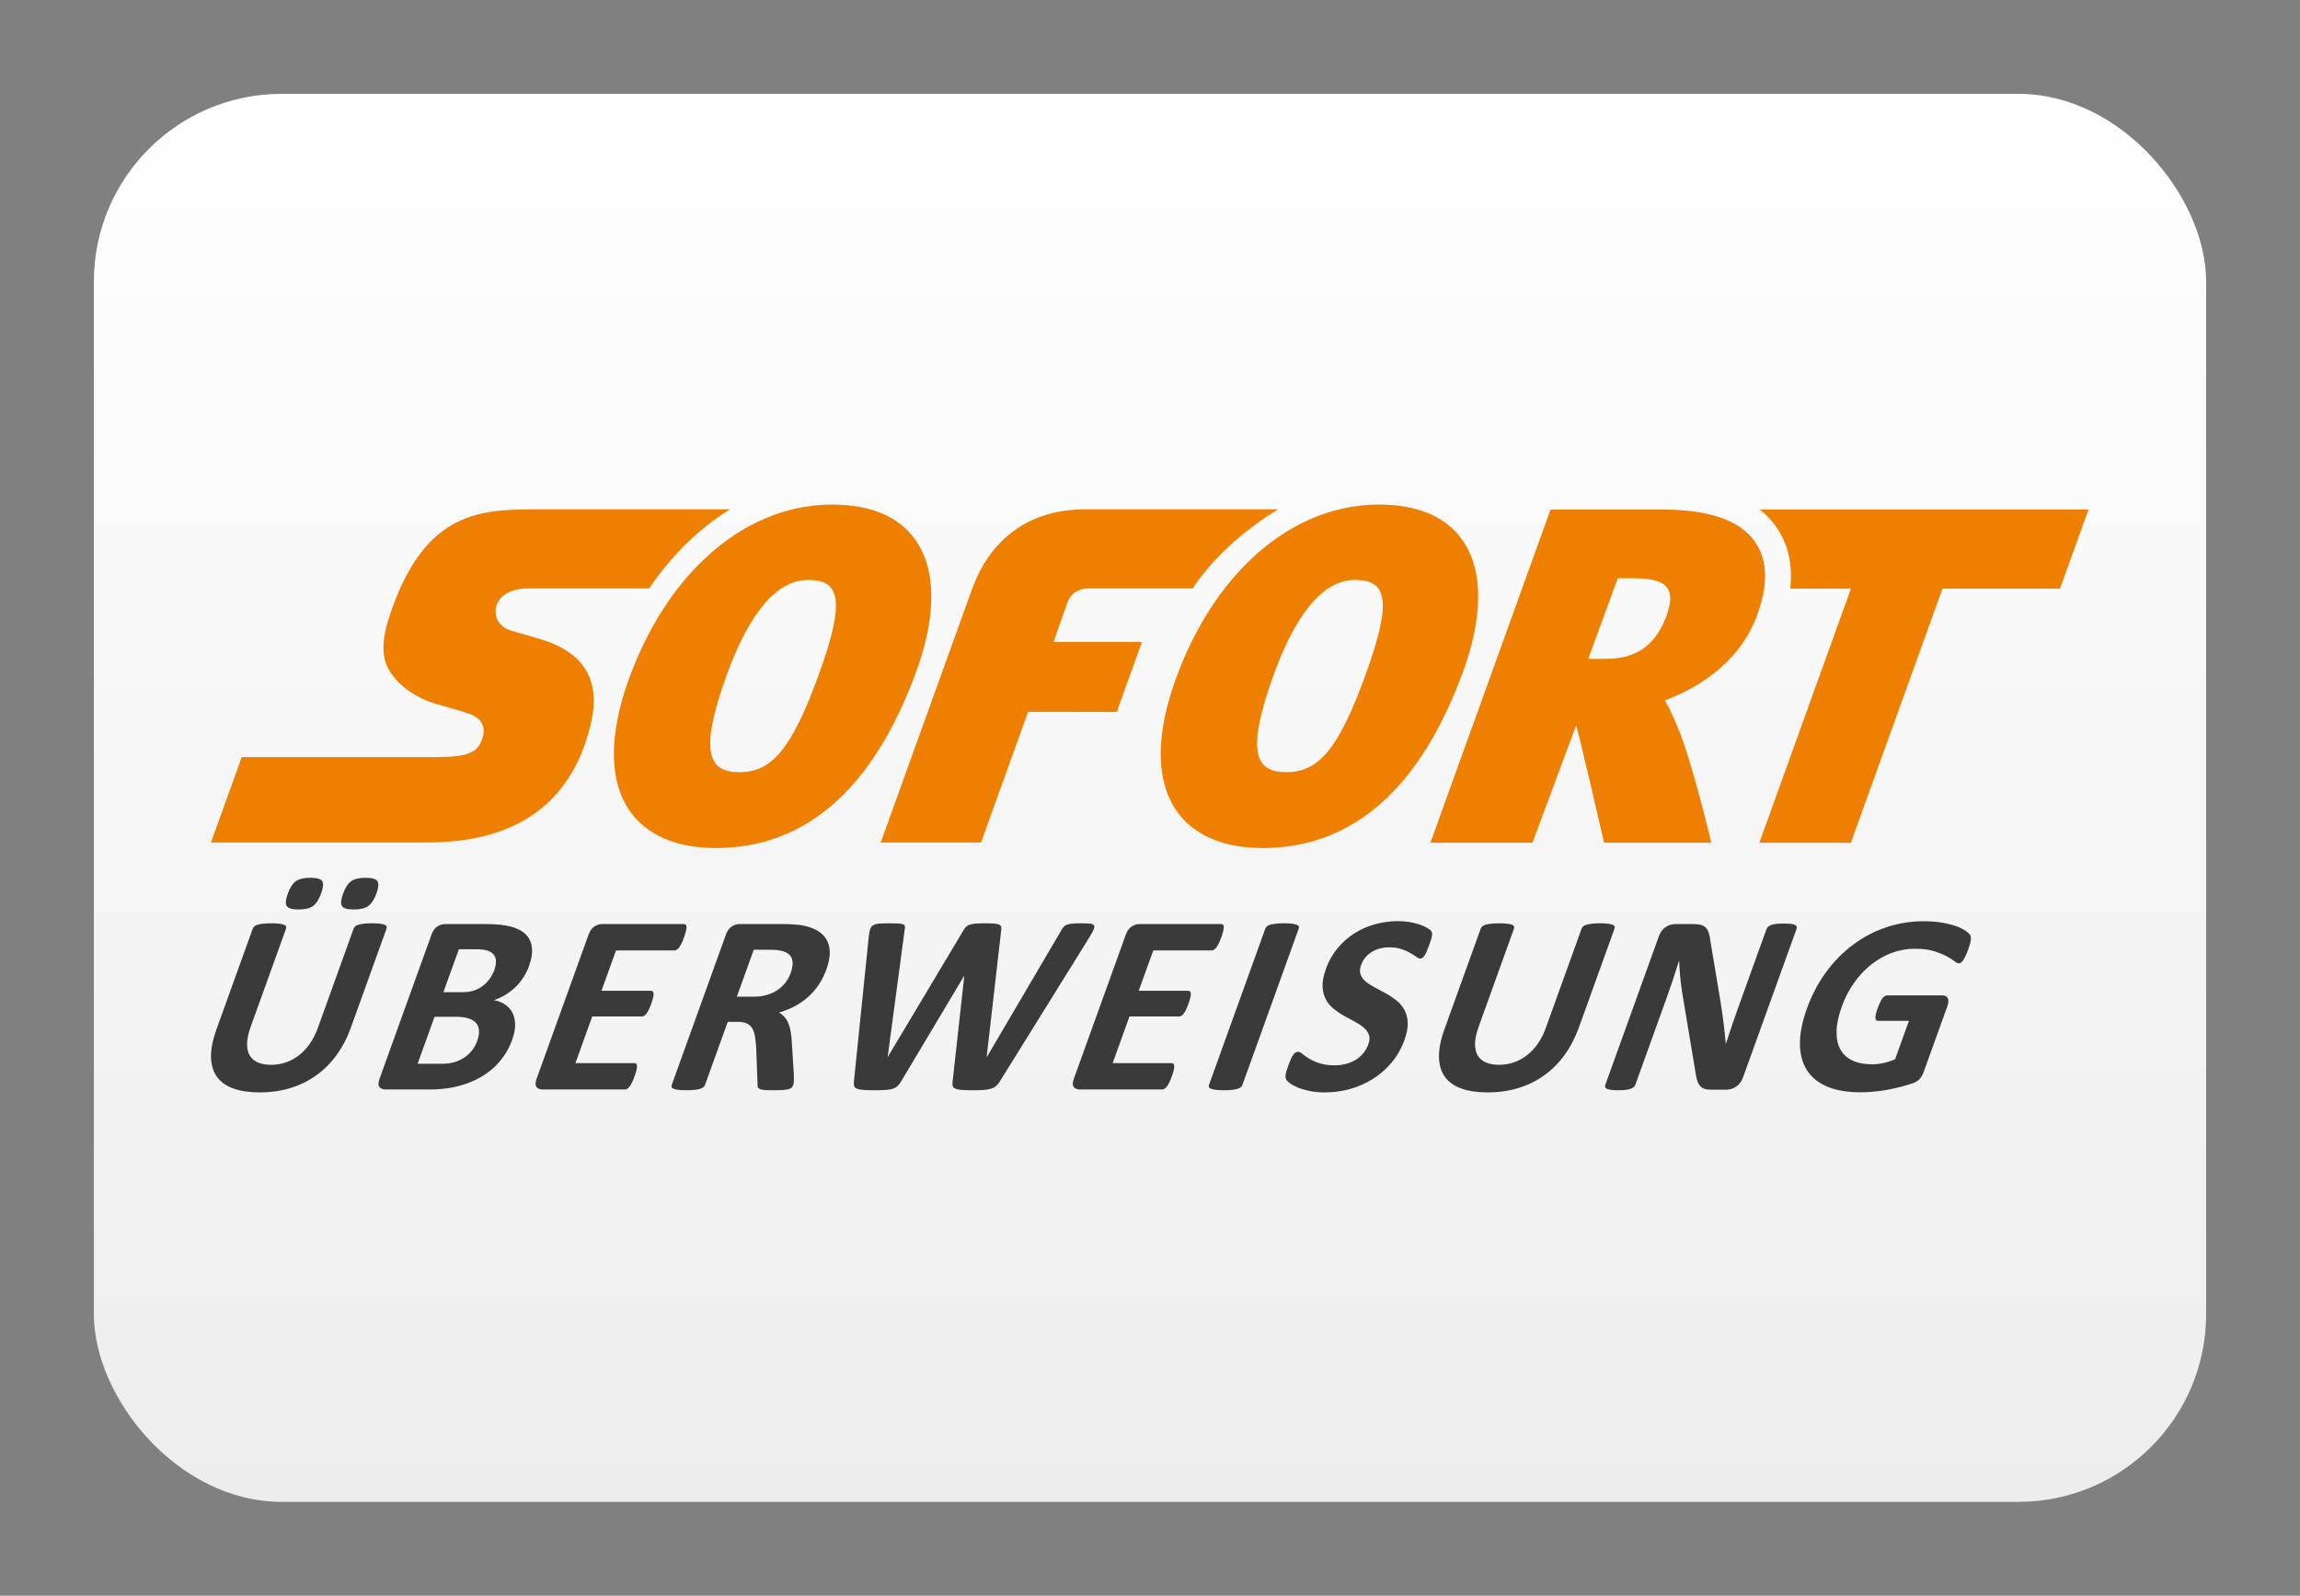
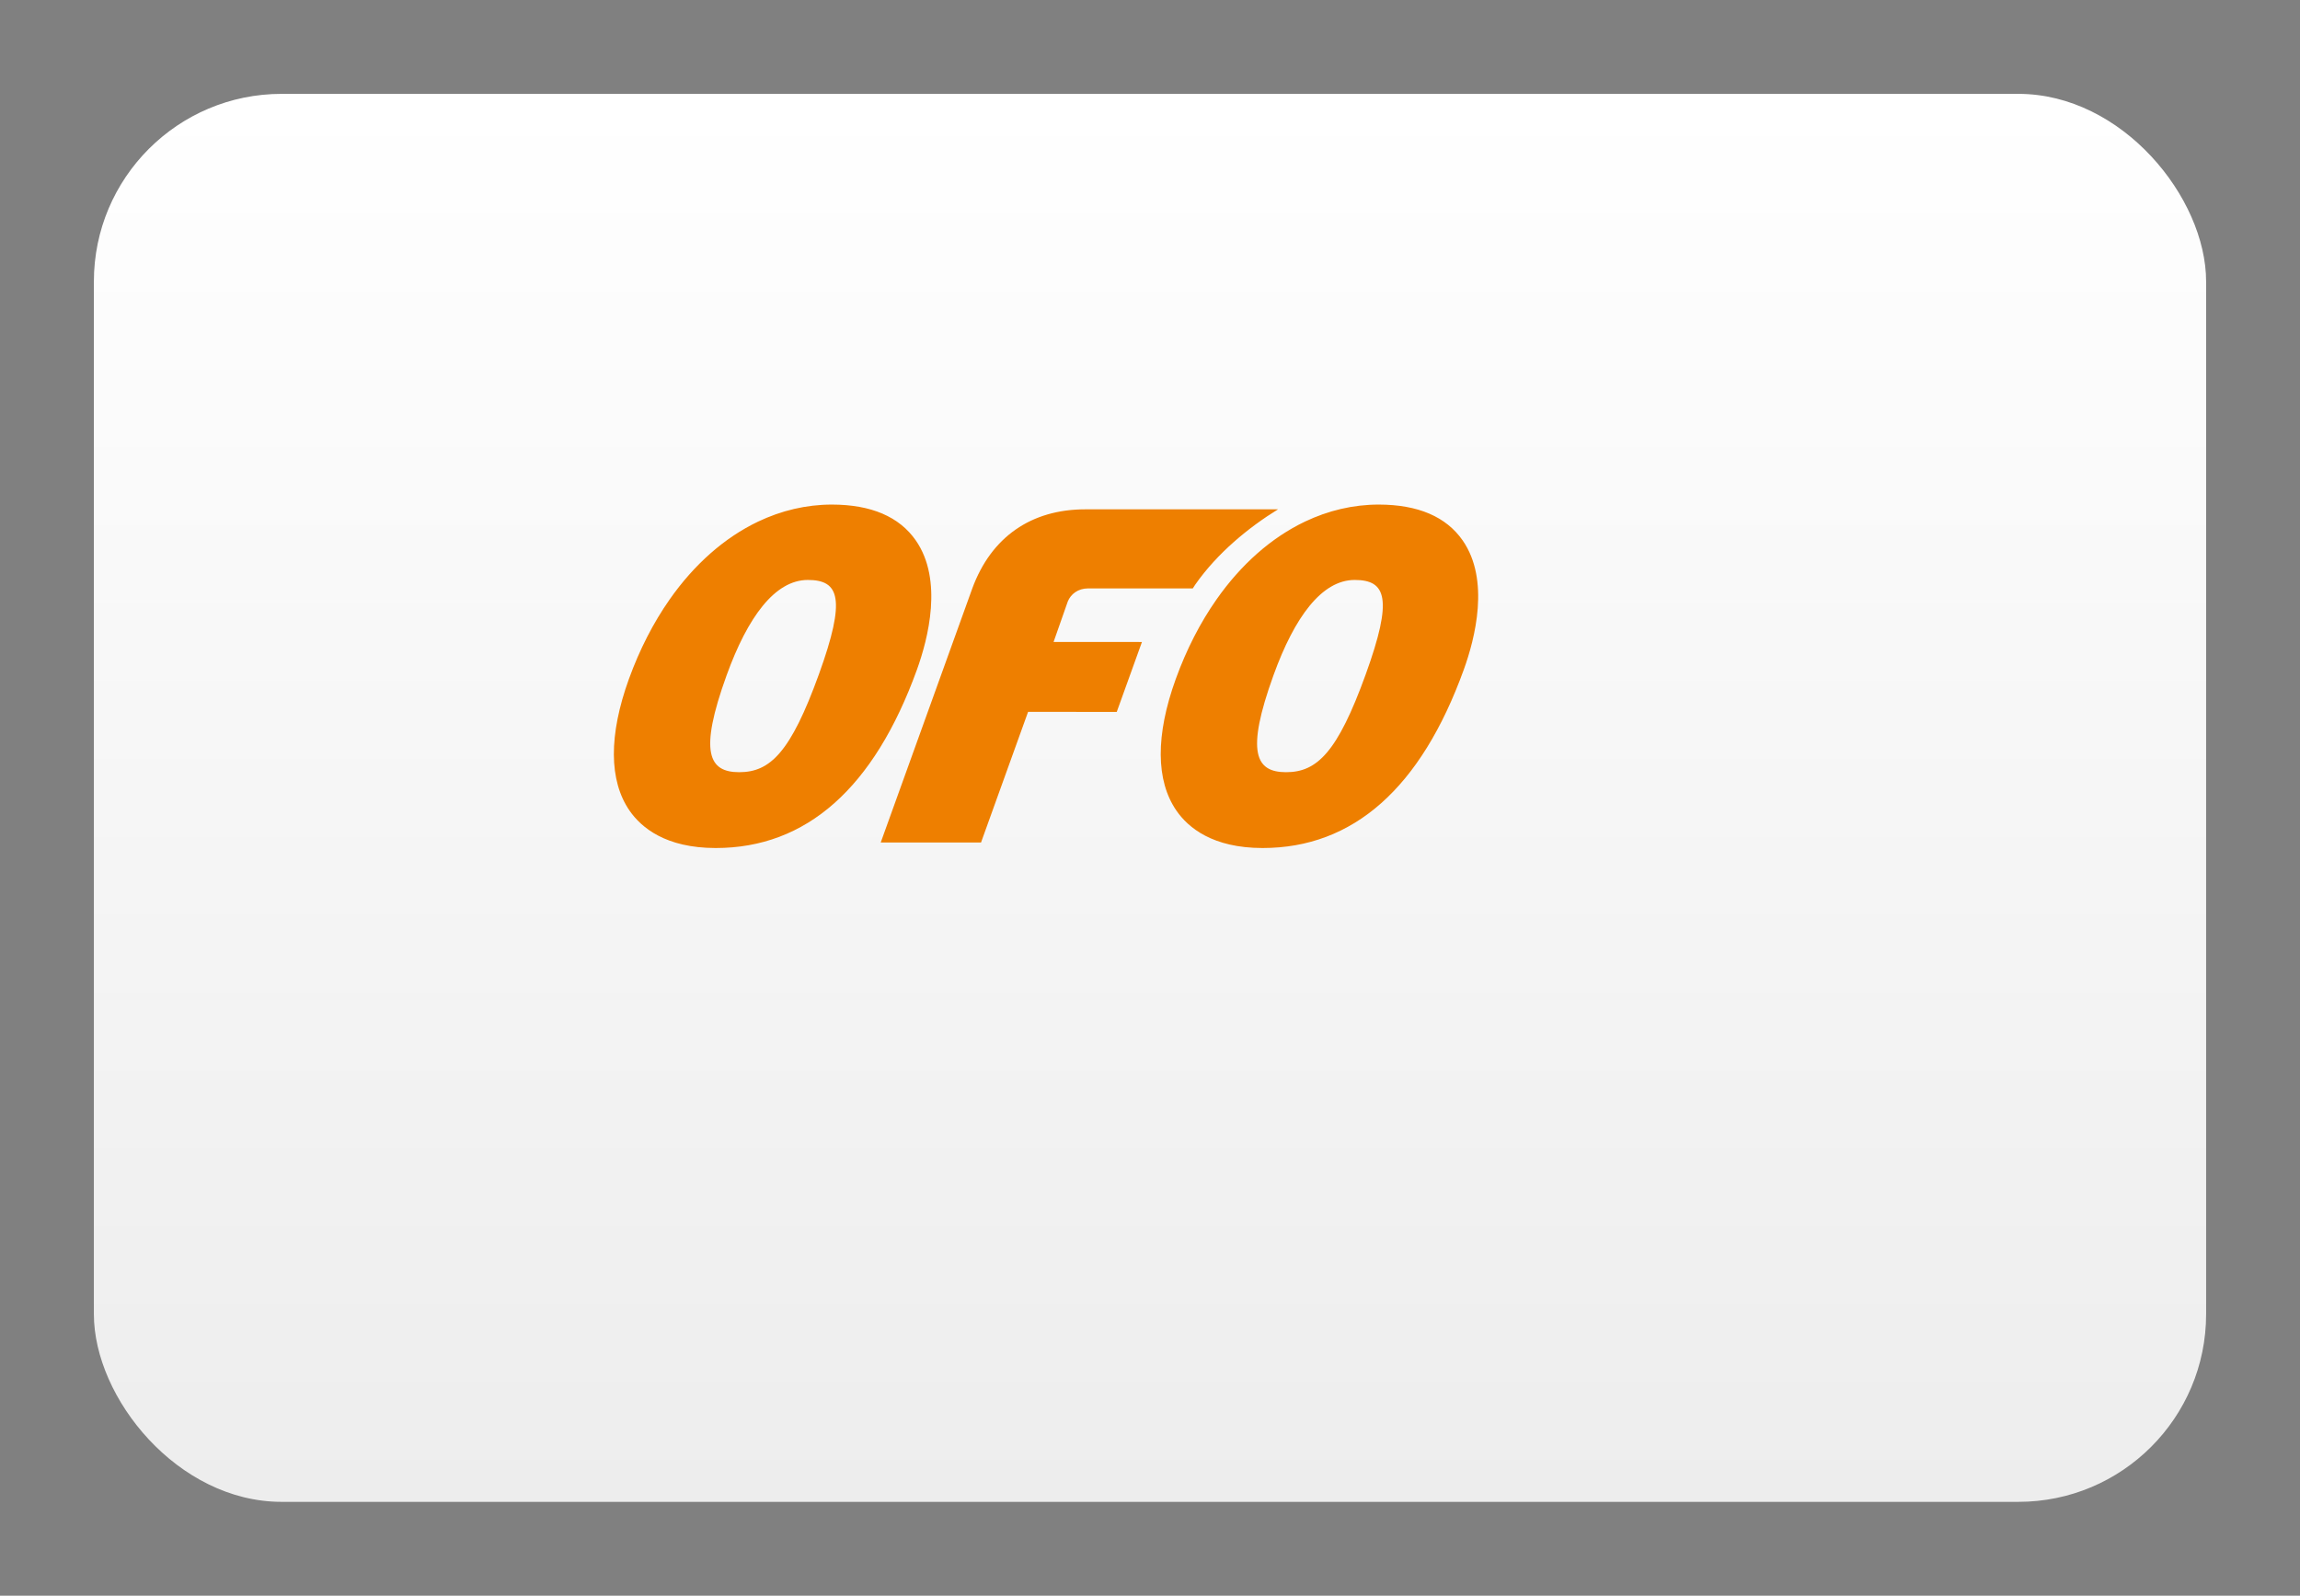
<svg xmlns="http://www.w3.org/2000/svg" xmlns:xlink="http://www.w3.org/1999/xlink" width="980px" height="680px" viewBox="0 0 980 680" version="1.1">
  <rect x="0" y="0" width="980" height="680" fill="#808080" stroke="none" />
  <title>DE Sofortüberweisung heritage</title>
  <defs>
    <linearGradient x1="50%" y1="0%" x2="50%" y2="100%" id="linearGradient-1">
      <stop stop-color="#FFFFFF" offset="0%" />
      <stop stop-color="#EDEDED" offset="100%" />
    </linearGradient>
    <rect id="path-2" x="5.68434189e-14" y="-2.84217094e-14" width="900" height="600" rx="80" />
  </defs>
  <g id="DE-Sofortüberweisung-heritage" stroke="none" stroke-width="0" fill="none" fill-rule="evenodd">
    <g transform="translate(40, 40)">
      <g id="Rectangle">
        <use fill="url(#linearGradient-1)" fill-rule="evenodd" xlink:href="#path-2" />
      </g>
      <g id="Logo" transform="translate(49.893, 175.02)" fill-rule="nonzero">
-         <path d="M620.169,47.399 C615.995,58.745 608.501,65.764 594.245,65.764 L594.192,65.764 L586.817,65.752 L599.423,31.416 L606.596,31.416 C619.719,31.425 624.62,35.298 620.169,47.399 M657.999,16.034 C651.59,6.709 638.54,2.129 618.101,2.11 L570.781,2.11 L519.598,144.088 L563.076,144.088 L581.679,94.111 C582.587,96.161 593.568,144.088 593.568,144.088 L639.267,144.088 C639.267,144.088 630.955,108.87 624.842,94.645 C623.269,90.993 621.631,86.891 619.445,83.472 C632.353,78.625 651.056,68.227 658.799,47.142 C663.562,34.184 663.284,23.722 657.999,16.034 M221.16,2.027 L140.562,2.027 C127.852,2.027 115.515,2.027 104.451,7.691 C93.39,13.364 83.631,24.71 76.112,47.396 C74.483,52.279 73.619,56.48 73.51,60.123 C73.398,63.792 74.025,66.898 75.395,69.603 C77.086,72.895 79.827,76.005 83.255,78.623 C86.686,81.233 90.796,83.369 95.222,84.73 C95.395,84.775 97.719,85.448 100.536,86.255 C103.264,87.051 105.988,87.86 108.709,88.683 C109.923,89.059 111.267,89.548 112.482,90.282 C113.694,91.009 114.779,91.985 115.467,93.346 C115.917,94.26 116.162,95.261 116.185,96.28 C116.214,97.336 116.038,98.476 115.623,99.673 C114.594,102.762 113.03,104.738 110.052,105.961 C107.082,107.166 102.697,107.562 96.055,107.617 L13.114,107.617 L0,143.994 L88.783,143.994 C97.132,143.994 112.407,143.994 127.083,137.695 C141.759,131.397 155.836,118.808 161.793,93.621 C164.038,84.15 163.348,76.445 159.67,70.386 C155.992,64.323 149.325,59.939 139.632,57.125 C139.632,57.125 137.462,56.489 134.908,55.745 C132.359,55.009 129.425,54.162 127.918,53.723 C125.436,53.006 123.531,51.552 122.403,49.704 C121.279,47.864 120.938,45.621 121.582,43.33 C122.243,40.96 123.853,39.056 126.179,37.75 C128.516,36.446 131.585,35.728 135.164,35.728 L186.768,35.728 C187.127,35.191 187.457,34.623 187.824,34.089 C197.253,20.621 208.663,9.724 221.16,2.027" id="path442" fill="#EE7F00" />
        <path d="M259.019,72.358 C246.975,105.656 238.229,114.041 225.07,114.041 L225.045,114.041 C212.223,114.021 207.728,105.83 219.729,72.691 C228.683,47.947 240.29,32.119 254.322,32.119 L254.331,32.119 C267.683,32.139 270.743,39.951 259.019,72.358 M300.353,15.328 C293.326,5.179 281.309,0.017 264.584,-1.45601778e-14 C253.638,-1.45601778e-14 243.021,2.538 233.06,7.284 C218.826,14.088 205.917,25.445 195.377,40.514 C188.537,50.299 182.681,61.627 178.083,74.308 C169.429,98.243 169.531,117.665 178.377,130.464 C183.399,137.693 193.814,146.338 215.01,146.354 L215.092,146.354 C253.705,146.354 282.54,120.792 300.794,70.373 C305.612,57.022 311.977,32.131 300.353,15.328 M454.66,2.027 L372.519,2.027 C349.556,2.027 332.464,13.76 324.388,35.728 L285.374,143.993 L328.114,143.993 L348.16,88.332 L385.933,88.363 L396.675,58.558 L359.027,58.532 L365.086,41.271 C366.357,38.183 369.373,35.719 373.795,35.719 C376.252,35.719 403.975,35.728 418.331,35.737 C418.698,35.203 419.029,34.623 419.397,34.089 C428.819,20.621 442.163,9.724 454.66,2.027 M492.02,72.358 C479.985,105.656 471.238,114.041 458.08,114.041 L458.052,114.041 C445.224,114.021 440.747,105.83 452.738,72.691 C461.684,47.947 473.298,32.119 487.33,32.119 L487.348,32.119 C500.692,32.139 503.753,39.951 492.02,72.358 M533.363,15.328 C526.327,5.179 514.318,0.017 497.582,-1.45601778e-14 C486.649,-1.45601778e-14 476.03,2.538 466.078,7.284 C451.836,14.088 438.934,25.445 428.387,40.514 C421.537,50.299 415.687,61.627 411.093,74.308 C402.437,98.243 402.54,117.665 411.396,130.464 C416.404,137.693 426.824,146.338 448.037,146.354 L448.094,146.354 C486.723,146.354 515.559,120.792 533.794,70.373 C538.631,57.022 544.987,32.131 533.363,15.328" id="path444" fill="#EE7F00" />
-         <path d="M659.948,2.107 C662.697,4.306 665.07,6.812 667.048,9.684 C672.097,17.042 674.036,25.793 672.887,35.818 L698.772,35.818 L659.746,144.112 L698.734,144.112 L737.77,35.818 L787.851,35.818 L800,2.107 L659.948,2.107 L659.948,2.107 Z" id="path440" fill="#EE7F00" />
-         <path d="M70.513,165.689 C69.593,168.227 68.443,170.01 67.074,171.024 C65.704,172.043 63.634,172.551 60.868,172.551 C58.102,172.551 56.408,172.063 55.811,171.078 C55.211,170.102 55.359,168.385 56.243,165.911 C57.182,163.327 58.31,161.541 59.662,160.542 C61.014,159.548 63.076,159.044 65.842,159.044 C68.611,159.044 70.302,159.529 70.928,160.488 C71.553,161.451 71.416,163.18 70.513,165.689 M46.944,165.689 C46.027,168.227 44.896,170.01 43.535,171.024 C42.183,172.043 40.122,172.551 37.356,172.551 C34.578,172.551 32.896,172.063 32.278,171.078 C31.655,170.102 31.793,168.385 32.684,165.911 C33.613,163.327 34.763,161.541 36.124,160.542 C37.485,159.548 39.542,159.044 42.273,159.044 C45.078,159.044 46.789,159.529 47.389,160.488 C47.994,161.451 47.847,163.18 46.944,165.689 M59.572,222.996 C58.015,227.316 55.984,231.18 53.491,234.592 C51.011,238.013 48.124,240.899 44.823,243.253 C41.529,245.618 37.86,247.41 33.824,248.65 C29.779,249.882 25.428,250.496 20.757,250.496 C16.37,250.496 12.628,249.947 9.539,248.834 C6.448,247.731 4.106,246.049 2.503,243.796 C0.913,241.541 0.086,238.748 0.013,235.381 C-0.052,232.028 0.731,228.1 2.347,223.593 L17.797,180.724 C17.935,180.357 18.155,180.035 18.476,179.742 C18.79,179.458 19.267,179.217 19.893,179.034 C20.51,178.858 21.292,178.709 22.23,178.602 C23.167,178.49 24.334,178.432 25.742,178.432 C27.113,178.432 28.224,178.49 29.08,178.602 C29.935,178.708 30.606,178.858 31.085,179.034 C31.552,179.217 31.858,179.458 31.984,179.742 C32.113,180.036 32.113,180.357 31.984,180.724 L16.988,222.335 C15.978,225.138 15.442,227.566 15.389,229.607 C15.333,231.668 15.7,233.36 16.491,234.703 C17.29,236.054 18.449,237.057 19.984,237.725 C21.521,238.398 23.388,238.737 25.584,238.737 C27.809,238.737 29.935,238.389 31.939,237.697 C33.954,237.011 35.838,235.988 37.511,234.672 C39.204,233.348 40.738,231.72 42.11,229.771 C43.47,227.83 44.601,225.625 45.493,223.15 L60.776,180.724 C60.915,180.357 61.135,180.035 61.455,179.742 C61.779,179.458 62.237,179.217 62.843,179.034 C63.452,178.858 64.234,178.709 65.188,178.602 C66.136,178.49 67.303,178.432 68.663,178.432 C70.033,178.432 71.14,178.49 71.985,178.602 C72.82,178.708 73.482,178.858 73.951,179.034 C74.431,179.217 74.716,179.458 74.826,179.742 C74.938,180.036 74.938,180.357 74.799,180.724 L59.572,222.996 Z M120.701,198.423 C121.206,197.005 121.444,195.748 121.417,194.616 C121.397,193.482 121.085,192.558 120.488,191.812 C119.89,191.069 119.015,190.497 117.848,190.091 C116.672,189.696 114.998,189.494 112.801,189.494 L105.627,189.494 L99.036,207.79 L106.961,207.79 C109.011,207.79 110.731,207.552 112.131,207.055 C113.536,206.567 114.787,205.898 115.899,205.043 C117.009,204.198 117.985,203.19 118.794,202.054 C119.588,200.934 120.229,199.713 120.701,198.423 M113.436,228.602 C114.014,226.966 114.283,225.513 114.197,224.216 C114.124,222.93 113.721,221.853 113.004,220.98 C112.269,220.108 111.181,219.433 109.728,218.965 C108.277,218.485 106.263,218.259 103.679,218.259 L95.264,218.259 L88.047,238.294 L98.291,238.294 C100.268,238.294 101.997,238.094 103.498,237.677 C104.976,237.269 106.386,236.643 107.68,235.819 C108.956,235.001 110.096,233.983 111.099,232.768 C112.092,231.553 112.866,230.168 113.436,228.602 M128.331,228.115 C127.428,230.615 126.27,232.886 124.844,234.93 C123.43,236.952 121.84,238.754 120.074,240.318 C118.307,241.87 116.373,243.222 114.308,244.347 C112.225,245.476 110.039,246.404 107.78,247.119 C105.488,247.855 103.137,248.393 100.754,248.73 C98.355,249.08 95.743,249.247 92.939,249.247 L74.391,249.247 C73.204,249.247 72.331,248.897 71.77,248.179 C71.22,247.478 71.237,246.33 71.807,244.722 L93.95,183.279 C94.529,181.686 95.347,180.537 96.413,179.819 C97.481,179.113 98.604,178.762 99.788,178.762 L117.315,178.762 C121.589,178.762 125.085,179.121 127.787,179.848 C130.491,180.574 132.597,181.668 134.096,183.149 C135.596,184.61 136.477,186.476 136.744,188.73 C137.021,190.984 136.607,193.631 135.504,196.682 C134.893,198.375 134.09,199.993 133.111,201.503 C132.149,202.993 131.024,204.371 129.757,205.611 C128.469,206.852 127.05,207.951 125.527,208.887 C123.98,209.834 122.325,210.587 120.579,211.166 C122.42,211.533 124.01,212.168 125.363,213.078 C126.703,213.992 127.734,215.157 128.46,216.593 C129.187,218.028 129.563,219.707 129.59,221.631 C129.61,223.555 129.196,225.714 128.331,228.115 M180.49,243.641 C180.115,244.688 179.747,245.573 179.405,246.279 C179.056,246.988 178.723,247.557 178.377,247.988 C178.044,248.432 177.704,248.745 177.363,248.946 C177.025,249.149 176.692,249.25 176.363,249.25 L141.308,249.25 C140.132,249.25 139.259,248.891 138.707,248.182 C138.145,247.473 138.154,246.325 138.732,244.726 L160.876,183.282 C161.446,181.68 162.275,180.531 163.33,179.825 C164.396,179.116 165.529,178.757 166.714,178.757 L201.548,178.757 C201.877,178.757 202.126,178.858 202.309,179.033 C202.504,179.216 202.594,179.541 202.625,179.98 C202.642,180.439 202.559,181.027 202.395,181.726 C202.228,182.443 201.952,183.336 201.557,184.422 C201.189,185.443 200.83,186.308 200.49,187.016 C200.139,187.72 199.811,188.291 199.469,188.733 C199.128,189.167 198.799,189.48 198.476,189.681 C198.155,189.882 197.831,189.985 197.5,189.985 L172.59,189.985 L166.393,207.197 L187.478,207.197 C187.802,207.197 188.058,207.3 188.26,207.492 C188.454,207.694 188.571,208.008 188.601,208.419 C188.627,208.844 188.554,209.404 188.389,210.114 C188.221,210.823 187.966,211.677 187.598,212.697 C187.21,213.753 186.851,214.618 186.513,215.31 C186.182,215.999 185.849,216.559 185.511,216.972 C185.188,217.388 184.849,217.689 184.517,217.876 C184.176,218.057 183.856,218.151 183.524,218.151 L162.448,218.151 L155.285,238.029 L180.407,238.029 C180.736,238.029 180.995,238.13 181.198,238.325 C181.392,238.526 181.501,238.839 181.518,239.278 C181.547,239.712 181.474,240.292 181.306,240.997 C181.135,241.699 180.867,242.59 180.49,243.641 M247.021,199.566 C247.858,197.249 248.052,195.279 247.582,193.689 C247.114,192.089 245.807,190.967 243.667,190.307 C243.022,190.123 242.258,189.985 241.376,189.873 C240.503,189.764 239.251,189.709 237.634,189.709 L231.269,189.709 L224.07,209.699 L231.299,209.699 C233.314,209.699 235.15,209.461 236.843,208.964 C238.534,208.476 240.034,207.784 241.359,206.894 C242.671,206.031 243.827,204.952 244.778,203.702 C245.724,202.471 246.471,201.093 247.021,199.566 M248.07,247.393 C247.922,247.797 247.729,248.136 247.491,248.403 C247.249,248.671 246.829,248.9 246.221,249.086 C245.616,249.267 244.786,249.396 243.711,249.471 C242.643,249.535 241.211,249.572 239.406,249.572 C237.901,249.572 236.705,249.536 235.831,249.471 C234.967,249.396 234.305,249.259 233.854,249.056 C233.402,248.863 233.126,248.599 233.018,248.295 C232.914,247.99 232.88,247.615 232.889,247.18 L232.309,231.436 C232.188,229.653 232.025,228.071 231.804,226.693 C231.574,225.312 231.187,224.164 230.654,223.237 C230.101,222.307 229.329,221.618 228.356,221.146 C227.38,220.67 226.121,220.431 224.622,220.431 L220.198,220.431 L210.517,247.28 C210.386,247.65 210.15,247.981 209.816,248.265 C209.476,248.558 209.008,248.787 208.4,248.974 C207.802,249.158 207.03,249.304 206.083,249.413 C205.146,249.517 203.979,249.571 202.579,249.571 C201.21,249.571 200.089,249.516 199.215,249.413 C198.332,249.304 197.661,249.158 197.19,248.974 C196.705,248.787 196.419,248.558 196.309,248.265 C196.2,247.981 196.208,247.65 196.338,247.28 L219.399,183.279 C219.978,181.68 220.797,180.531 221.865,179.822 C222.92,179.116 224.053,178.757 225.237,178.757 L243.307,178.757 C245.137,178.757 246.635,178.803 247.794,178.875 C248.842,178.932 249.888,179.022 250.93,179.144 C253.597,179.538 255.867,180.238 257.762,181.212 C259.656,182.194 261.099,183.474 262.093,185.057 C263.087,186.638 263.61,188.504 263.666,190.657 C263.71,192.825 263.225,195.299 262.223,198.092 C261.367,200.467 260.299,202.608 259.003,204.559 C257.731,206.472 256.224,208.218 254.517,209.755 C252.815,211.281 250.921,212.606 248.823,213.736 C246.727,214.859 244.475,215.769 242.065,216.457 C242.914,216.951 243.681,217.575 244.337,218.307 C244.998,219.033 245.541,219.914 245.974,220.954 C246.415,221.984 246.756,223.17 246.994,224.485 C247.232,225.82 247.397,227.318 247.482,228.993 L248.354,242.876 C248.39,244.246 248.39,245.257 248.337,245.891 C248.29,246.529 248.2,247.033 248.07,247.393 M336.259,245.595 C335.737,246.472 335.182,247.168 334.604,247.695 C334.043,248.217 333.334,248.621 332.478,248.888 C331.623,249.167 330.585,249.347 329.372,249.44 C328.157,249.535 326.623,249.578 324.794,249.578 C322.742,249.578 321.114,249.535 319.911,249.44 C318.705,249.348 317.785,249.167 317.168,248.888 C316.545,248.621 316.166,248.217 316.031,247.695 C315.902,247.168 315.902,246.472 316.031,245.595 L320.966,200.935 L320.858,200.935 L294.19,245.595 C293.711,246.433 293.214,247.122 292.7,247.636 C292.185,248.173 291.525,248.575 290.725,248.859 C289.913,249.155 288.894,249.347 287.652,249.439 C286.42,249.534 284.81,249.578 282.835,249.578 C280.756,249.578 279.101,249.534 277.895,249.439 C276.684,249.347 275.772,249.167 275.155,248.888 C274.532,248.62 274.153,248.216 274.027,247.694 C273.89,247.167 273.868,246.471 273.971,245.595 L280.276,184.106 C280.425,182.794 280.607,181.761 280.846,181.026 C281.079,180.282 281.482,179.705 282.091,179.306 C282.678,178.912 283.504,178.663 284.563,178.571 C285.612,178.481 287.065,178.432 288.894,178.432 C290.586,178.432 291.91,178.458 292.886,178.515 C293.85,178.571 294.55,178.699 294.99,178.892 C295.413,179.104 295.652,179.388 295.699,179.776 C295.746,180.152 295.69,180.686 295.551,181.375 L288.333,235.354 L288.397,235.354 L320.435,181.751 C320.82,181.074 321.217,180.502 321.611,180.072 C321.999,179.639 322.514,179.297 323.157,179.067 C323.802,178.828 324.618,178.663 325.629,178.571 C326.633,178.481 327.937,178.432 329.558,178.432 C331.286,178.432 332.648,178.47 333.649,178.545 C334.65,178.619 335.379,178.774 335.855,179.004 C336.325,179.242 336.602,179.583 336.702,180.014 C336.794,180.448 336.785,181.033 336.664,181.751 L330.514,235.354 L330.626,235.354 L362.255,181.53 C362.57,180.961 362.89,180.465 363.231,180.04 C363.552,179.63 364.012,179.297 364.602,179.067 C365.189,178.828 365.971,178.662 366.938,178.57 C367.903,178.481 369.225,178.432 370.927,178.432 C372.501,178.432 373.715,178.481 374.57,178.57 C375.413,178.662 375.966,178.911 376.225,179.305 C376.463,179.704 376.425,180.299 376.095,181.082 C375.754,181.855 375.184,182.92 374.375,184.263 L336.259,245.595 Z M409.405,243.641 C409.087,244.538 408.726,245.418 408.321,246.279 C407.971,246.988 407.638,247.557 407.289,247.988 C406.959,248.432 406.618,248.745 406.276,248.946 C405.939,249.149 405.607,249.25 405.275,249.25 L370.224,249.25 C369.046,249.25 368.174,248.891 367.613,248.182 C367.06,247.473 367.068,246.325 367.648,244.726 L389.79,183.282 C390.36,181.68 391.19,180.531 392.245,179.825 C393.313,179.116 394.444,178.757 395.628,178.757 L430.462,178.757 C430.793,178.757 431.042,178.858 431.225,179.033 C431.418,179.216 431.518,179.541 431.539,179.98 C431.548,180.439 431.475,181.027 431.306,181.726 C431.142,182.443 430.866,183.336 430.471,184.422 C430.164,185.307 429.805,186.174 429.395,187.016 C429.063,187.72 428.726,188.291 428.384,188.733 C428.043,189.167 427.711,189.48 427.39,189.681 C427.071,189.882 426.737,189.985 426.414,189.985 L401.505,189.985 L395.299,207.197 L416.384,207.197 C416.717,207.197 416.964,207.3 417.175,207.492 C417.368,207.694 417.478,208.008 417.507,208.419 C417.542,208.844 417.469,209.404 417.304,210.114 C417.137,210.823 416.881,211.677 416.513,212.697 C416.126,213.753 415.767,214.618 415.429,215.31 C415.088,215.999 414.756,216.559 414.426,216.972 C414.094,217.388 413.774,217.689 413.432,217.876 C413.092,218.057 412.762,218.151 412.439,218.151 L391.355,218.151 L384.19,238.029 L409.314,238.029 C409.642,238.029 409.901,238.13 410.105,238.325 C410.296,238.526 410.408,238.839 410.433,239.278 C410.464,239.712 410.389,240.292 410.222,240.997 C410.058,241.699 409.781,242.59 409.405,243.641 M439.488,247.286 C439.358,247.653 439.128,247.979 438.787,248.271 C438.447,248.555 437.978,248.793 437.37,248.968 C436.764,249.153 436.001,249.299 435.055,249.411 C434.116,249.52 432.949,249.577 431.552,249.577 C430.183,249.577 429.06,249.52 428.186,249.411 C427.305,249.299 426.632,249.153 426.155,248.968 C425.675,248.793 425.373,248.555 425.252,248.271 C425.114,247.978 425.123,247.653 425.252,247.286 L449.235,180.718 C449.37,180.362 449.603,180.031 449.941,179.744 C450.282,179.451 450.771,179.222 451.385,179.039 C452.01,178.852 452.784,178.705 453.73,178.596 C454.669,178.493 455.819,178.432 457.188,178.432 C458.585,178.432 459.716,178.493 460.58,178.596 C461.436,178.705 462.106,178.852 462.577,179.039 C463.056,179.222 463.359,179.451 463.488,179.744 C463.614,180.031 463.614,180.362 463.476,180.718 L439.488,247.286 Z M508.553,228.115 C507.209,231.82 505.352,235.068 502.989,237.864 C500.607,240.669 497.924,242.994 494.907,244.861 C491.898,246.735 488.652,248.145 485.188,249.089 C481.753,250.024 478.208,250.497 474.648,250.497 C472.241,250.497 470.071,250.293 468.149,249.899 C466.226,249.503 464.57,249.026 463.193,248.464 C461.821,247.895 460.711,247.306 459.873,246.69 C459.035,246.075 458.455,245.529 458.171,245.053 C457.877,244.585 457.777,243.905 457.905,243.012 C458.023,242.119 458.382,240.842 458.991,239.167 C459.394,238.045 459.77,237.098 460.12,236.343 C460.469,235.574 460.811,234.956 461.142,234.488 C461.473,234.008 461.804,233.676 462.154,233.486 C462.492,233.283 462.842,233.179 463.2,233.179 C463.705,233.179 464.306,233.486 465.01,234.074 C465.711,234.68 466.649,235.344 467.827,236.07 C469.004,236.788 470.485,237.457 472.258,238.054 C474.033,238.653 476.242,238.957 478.861,238.957 C480.589,238.957 482.206,238.746 483.727,238.321 C485.252,237.907 486.613,237.319 487.845,236.555 C489.062,235.797 490.143,234.84 491.043,233.724 C491.954,232.597 492.67,231.326 493.161,229.963 C493.74,228.361 493.795,227.003 493.343,225.855 C492.894,224.703 492.14,223.69 491.074,222.809 C490.007,221.907 488.737,221.081 487.267,220.296 C485.734,219.491 484.213,218.664 482.703,217.817 C481.161,216.956 479.698,215.961 478.329,214.846 C476.975,213.756 475.855,212.404 475.036,210.872 C474.207,209.33 473.748,207.507 473.636,205.394 C473.538,203.295 474.015,200.769 475.083,197.826 C476.295,194.45 477.978,191.481 480.149,188.915 C482.309,186.356 484.747,184.235 487.46,182.549 C490.17,180.859 493.104,179.599 496.268,178.763 C499.379,177.932 502.585,177.511 505.805,177.511 C507.46,177.511 509.06,177.64 510.631,177.891 C512.196,178.145 513.61,178.488 514.897,178.929 C516.168,179.36 517.27,179.848 518.191,180.4 C519.111,180.942 519.689,181.393 519.91,181.751 C520.14,182.118 520.269,182.432 520.303,182.687 C520.342,182.936 520.325,183.279 520.269,183.688 C520.212,184.114 520.083,184.636 519.882,185.271 C519.637,186.069 519.373,186.861 519.091,187.646 C518.704,188.693 518.353,189.586 518.042,190.301 C517.719,191.036 517.425,191.636 517.131,192.103 C516.83,192.575 516.527,192.925 516.21,193.146 C515.9,193.357 515.532,193.469 515.156,193.464 C514.759,193.464 514.218,193.218 513.536,192.712 C512.867,192.199 512.002,191.644 510.952,191.047 C509.915,190.439 508.653,189.899 507.175,189.411 C505.702,188.914 503.973,188.675 501.997,188.675 C500.451,188.675 499.026,188.869 497.75,189.248 C496.453,189.633 495.304,190.155 494.292,190.827 C493.281,191.498 492.405,192.307 491.699,193.253 C490.99,194.158 490.432,195.171 490.044,196.253 C489.482,197.809 489.418,199.166 489.85,200.305 C490.282,201.445 491.043,202.468 492.149,203.36 C493.242,204.242 494.548,205.081 496.074,205.862 C497.62,206.661 499.153,207.486 500.672,208.336 C502.227,209.21 503.712,210.202 505.113,211.305 C506.51,212.419 507.633,213.742 508.48,215.287 C509.327,216.831 509.795,218.643 509.915,220.73 C510.023,222.817 509.565,225.284 508.553,228.115 M582.787,222.996 C581.222,227.316 579.199,231.18 576.719,234.592 C574.226,238.013 571.339,240.899 568.038,243.253 C564.744,245.618 561.085,247.41 557.041,248.65 C552.995,249.882 548.645,250.496 543.964,250.496 C539.587,250.496 535.845,249.947 532.754,248.834 C529.666,247.731 527.321,246.049 525.719,243.796 C524.129,241.541 523.295,238.748 523.239,235.381 C523.165,232.028 523.947,228.1 525.565,223.593 L541.013,180.724 C541.142,180.357 541.363,180.035 541.692,179.742 C542.015,179.458 542.483,179.217 543.1,179.034 C543.726,178.858 544.508,178.709 545.446,178.602 C546.393,178.49 547.56,178.432 548.959,178.432 C550.329,178.432 551.44,178.49 552.296,178.602 C553.151,178.708 553.821,178.858 554.301,179.034 C554.769,179.217 555.07,179.458 555.191,179.742 C555.33,180.036 555.33,180.357 555.191,180.724 L540.204,222.335 C539.193,225.138 538.659,227.566 538.603,229.607 C538.549,231.668 538.917,233.36 539.708,234.703 C540.499,236.054 541.666,237.057 543.2,237.725 C544.738,238.398 546.604,238.737 548.8,238.737 C551.016,238.737 553.142,238.389 555.156,237.697 C557.17,237.01 559.054,235.987 560.727,234.672 C562.429,233.348 563.964,231.72 565.325,229.771 C566.686,227.83 567.818,225.625 568.708,223.15 L584.002,180.724 C584.131,180.357 584.352,180.035 584.672,179.742 C584.994,179.458 585.454,179.217 586.059,179.034 C586.667,178.858 587.449,178.709 588.405,178.602 C589.36,178.49 590.518,178.432 591.879,178.432 C593.25,178.432 594.355,178.49 595.202,178.602 C596.036,178.708 596.698,178.858 597.168,179.034 C597.648,179.217 597.932,179.458 598.042,179.742 C598.162,180.036 598.153,180.357 598.024,180.724 L582.787,222.996 Z M652.741,244.235 C652.438,245.072 652.034,245.816 651.501,246.468 C651.007,247.097 650.42,247.647 649.761,248.099 C649.132,248.533 648.433,248.856 647.694,249.052 C646.948,249.256 646.25,249.356 645.559,249.356 L639.519,249.356 C638.26,249.356 637.219,249.227 636.392,248.972 C635.584,248.735 634.872,248.248 634.359,247.581 C633.827,246.918 633.412,246.011 633.101,244.86 C632.798,243.721 632.521,242.239 632.28,240.428 L626.783,207.464 C626.468,205.359 626.207,203.246 626.002,201.127 C625.776,198.926 625.638,196.717 625.587,194.504 L625.478,194.504 C624.679,197.12 623.848,199.726 622.985,202.322 C622.083,205.012 621.151,207.692 620.189,210.361 L606.901,247.235 C606.774,247.594 606.554,247.921 606.256,248.216 C605.955,248.5 605.521,248.742 604.96,248.942 C604.41,249.143 603.694,249.302 602.838,249.411 C601.964,249.523 600.88,249.577 599.584,249.577 C598.331,249.577 597.311,249.523 596.52,249.411 C595.739,249.302 595.142,249.143 594.745,248.942 C594.351,248.742 594.121,248.5 594.039,248.216 C593.966,247.921 593.992,247.594 594.121,247.235 L616.952,183.885 C617.57,182.176 618.517,180.896 619.813,180.04 C621.11,179.196 622.487,178.766 623.923,178.766 L631.528,178.766 C632.889,178.766 634,178.875 634.847,179.113 C635.694,179.351 636.393,179.747 636.934,180.29 C637.47,180.833 637.89,181.588 638.195,182.552 C638.49,183.509 638.728,184.694 638.905,186.122 L643.206,211.877 C643.438,213.441 643.666,214.974 643.896,216.484 C644.126,217.991 644.337,219.5 644.511,221.009 C644.687,222.507 644.852,223.986 645.008,225.45 C645.176,226.895 645.314,228.345 645.44,229.798 L645.487,229.798 C646.296,227.263 647.168,224.613 648.107,221.845 C649.01,219.208 649.933,216.578 650.876,213.955 L662.794,180.888 C662.923,180.521 663.152,180.198 663.473,179.903 C663.788,179.619 664.237,179.364 664.825,179.142 C665.412,178.93 666.13,178.775 666.986,178.68 C667.85,178.588 668.926,178.543 670.223,178.543 C671.436,178.543 672.448,178.588 673.239,178.68 C674.039,178.775 674.618,178.93 674.986,179.142 C675.362,179.364 675.582,179.619 675.656,179.903 C675.74,180.198 675.702,180.521 675.573,180.888 L652.741,244.235 Z M748.683,189.709 C748.306,190.77 747.933,191.668 747.56,192.432 C747.198,193.193 746.851,193.813 746.538,194.26 C746.205,194.714 745.895,195.033 745.591,195.219 C745.289,195.392 744.982,195.483 744.663,195.483 C744.193,195.483 743.561,195.153 742.744,194.502 C741.942,193.858 740.808,193.149 739.367,192.377 C737.915,191.625 736.103,190.908 733.958,190.252 C731.799,189.598 729.141,189.279 725.97,189.279 C722.623,189.272 719.302,189.871 716.168,191.045 C713.013,192.222 710.079,193.894 707.349,196.055 C704.626,198.214 702.198,200.818 700.076,203.844 C697.941,206.878 696.204,210.225 694.881,213.892 C693.43,217.928 692.682,221.48 692.639,224.551 C692.591,227.612 693.152,230.187 694.311,232.248 C695.469,234.324 697.198,235.88 699.498,236.94 C701.796,237.993 704.562,238.522 707.798,238.522 C709.371,238.522 711.018,238.335 712.693,237.976 C714.38,237.607 716.023,237.058 717.594,236.34 L723.476,219.998 L710.264,219.998 C709.621,219.998 709.263,219.596 709.197,218.766 C709.124,217.951 709.453,216.571 710.162,214.601 C710.529,213.59 710.878,212.734 711.22,212.045 C711.551,211.348 711.89,210.803 712.213,210.38 C712.555,209.968 712.876,209.655 713.198,209.461 C713.52,209.261 713.851,209.157 714.171,209.157 L737.742,209.157 C738.311,209.157 738.787,209.261 739.165,209.461 C739.542,209.655 739.826,209.947 740.03,210.355 C740.231,210.759 740.314,211.236 740.285,211.796 C740.268,212.359 740.13,213.002 739.872,213.736 L729.761,241.782 C729.371,242.876 728.831,243.835 728.169,244.642 C727.487,245.46 726.484,246.104 725.141,246.582 C723.81,247.05 722.18,247.539 720.278,248.052 C718.349,248.561 716.402,248.996 714.44,249.358 C712.484,249.711 710.515,249.982 708.536,250.17 C706.587,250.351 704.656,250.446 702.743,250.446 C697.172,250.446 692.471,249.634 688.655,248.025 C684.83,246.398 681.943,244.063 679.994,241 C678.044,237.932 677.06,234.188 677.03,229.772 C677.003,225.36 677.999,220.355 680.011,214.766 C682.089,208.99 684.821,203.813 688.196,199.217 C691.579,194.617 695.43,190.718 699.753,187.499 C704.086,184.285 708.783,181.827 713.877,180.118 C718.974,178.416 724.259,177.56 729.767,177.56 C732.784,177.56 735.46,177.773 737.785,178.195 C740.113,178.608 742.097,179.116 743.736,179.711 C745.373,180.308 746.676,180.962 747.652,181.643 C748.616,182.343 749.26,182.932 749.564,183.446 C749.869,183.951 749.96,184.669 749.839,185.595 C749.719,186.529 749.335,187.898 748.683,189.709" id="path446" fill="#3A3A3A" />
      </g>
    </g>
  </g>
</svg>